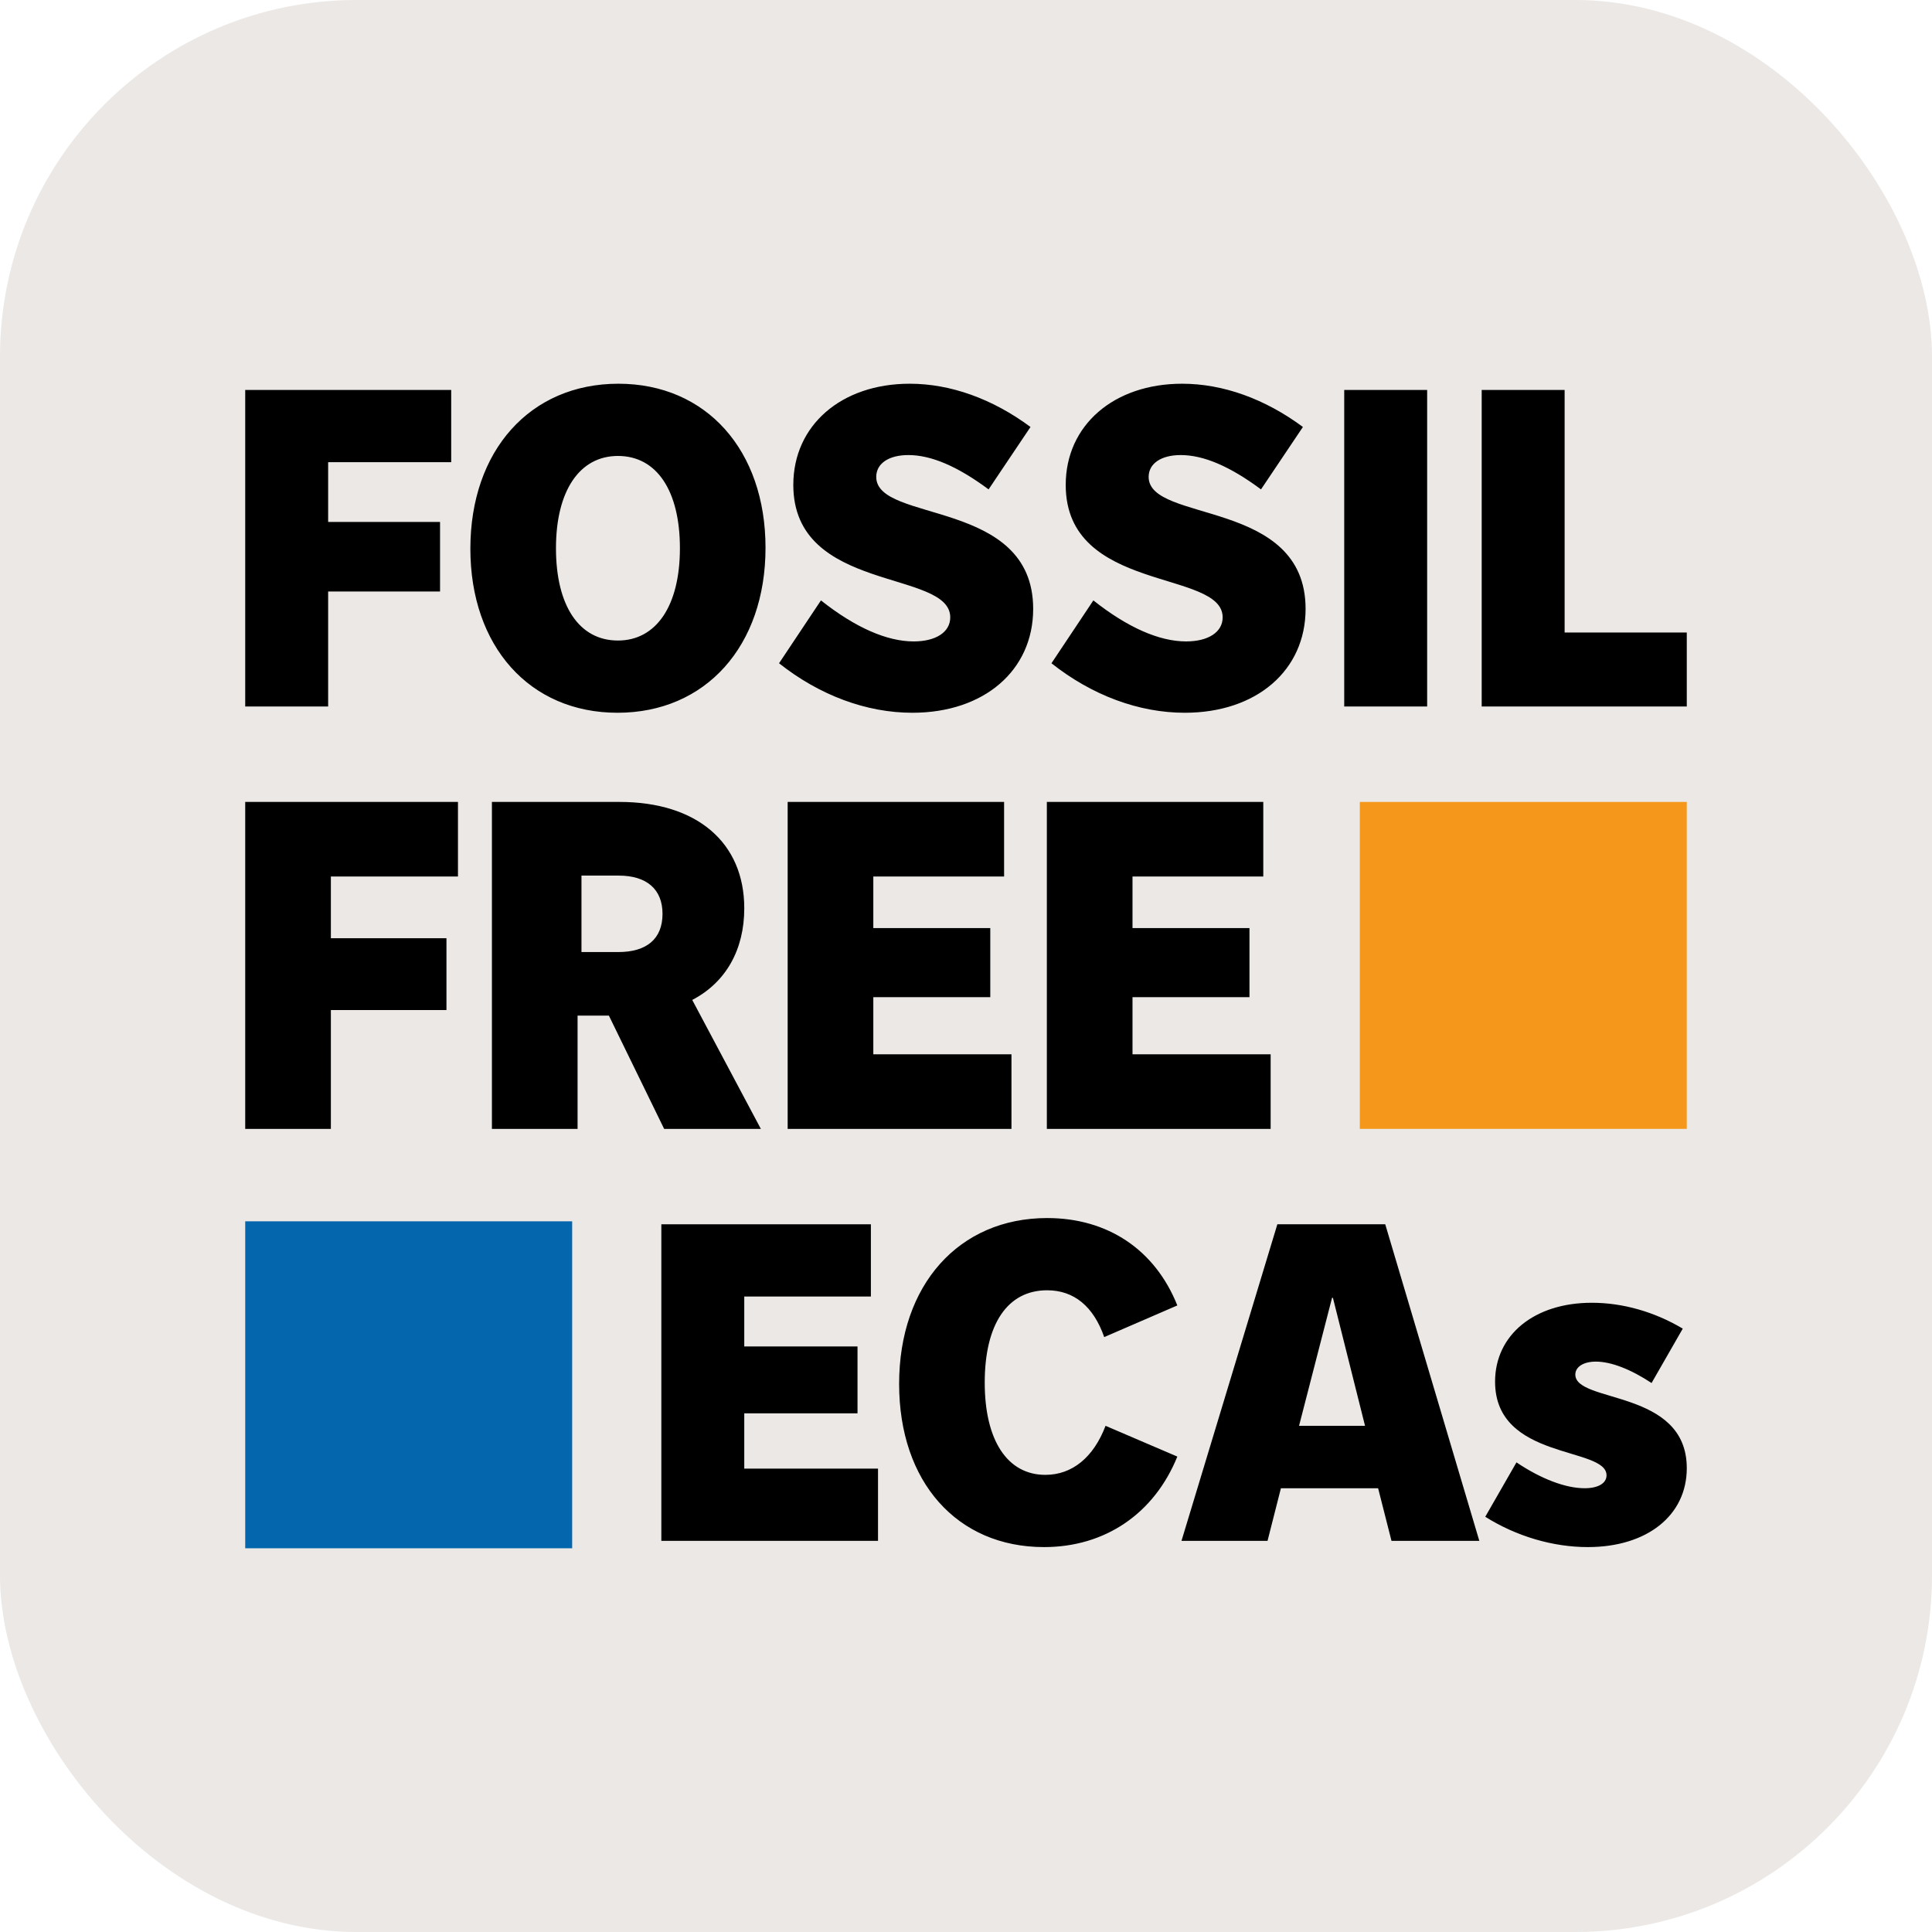
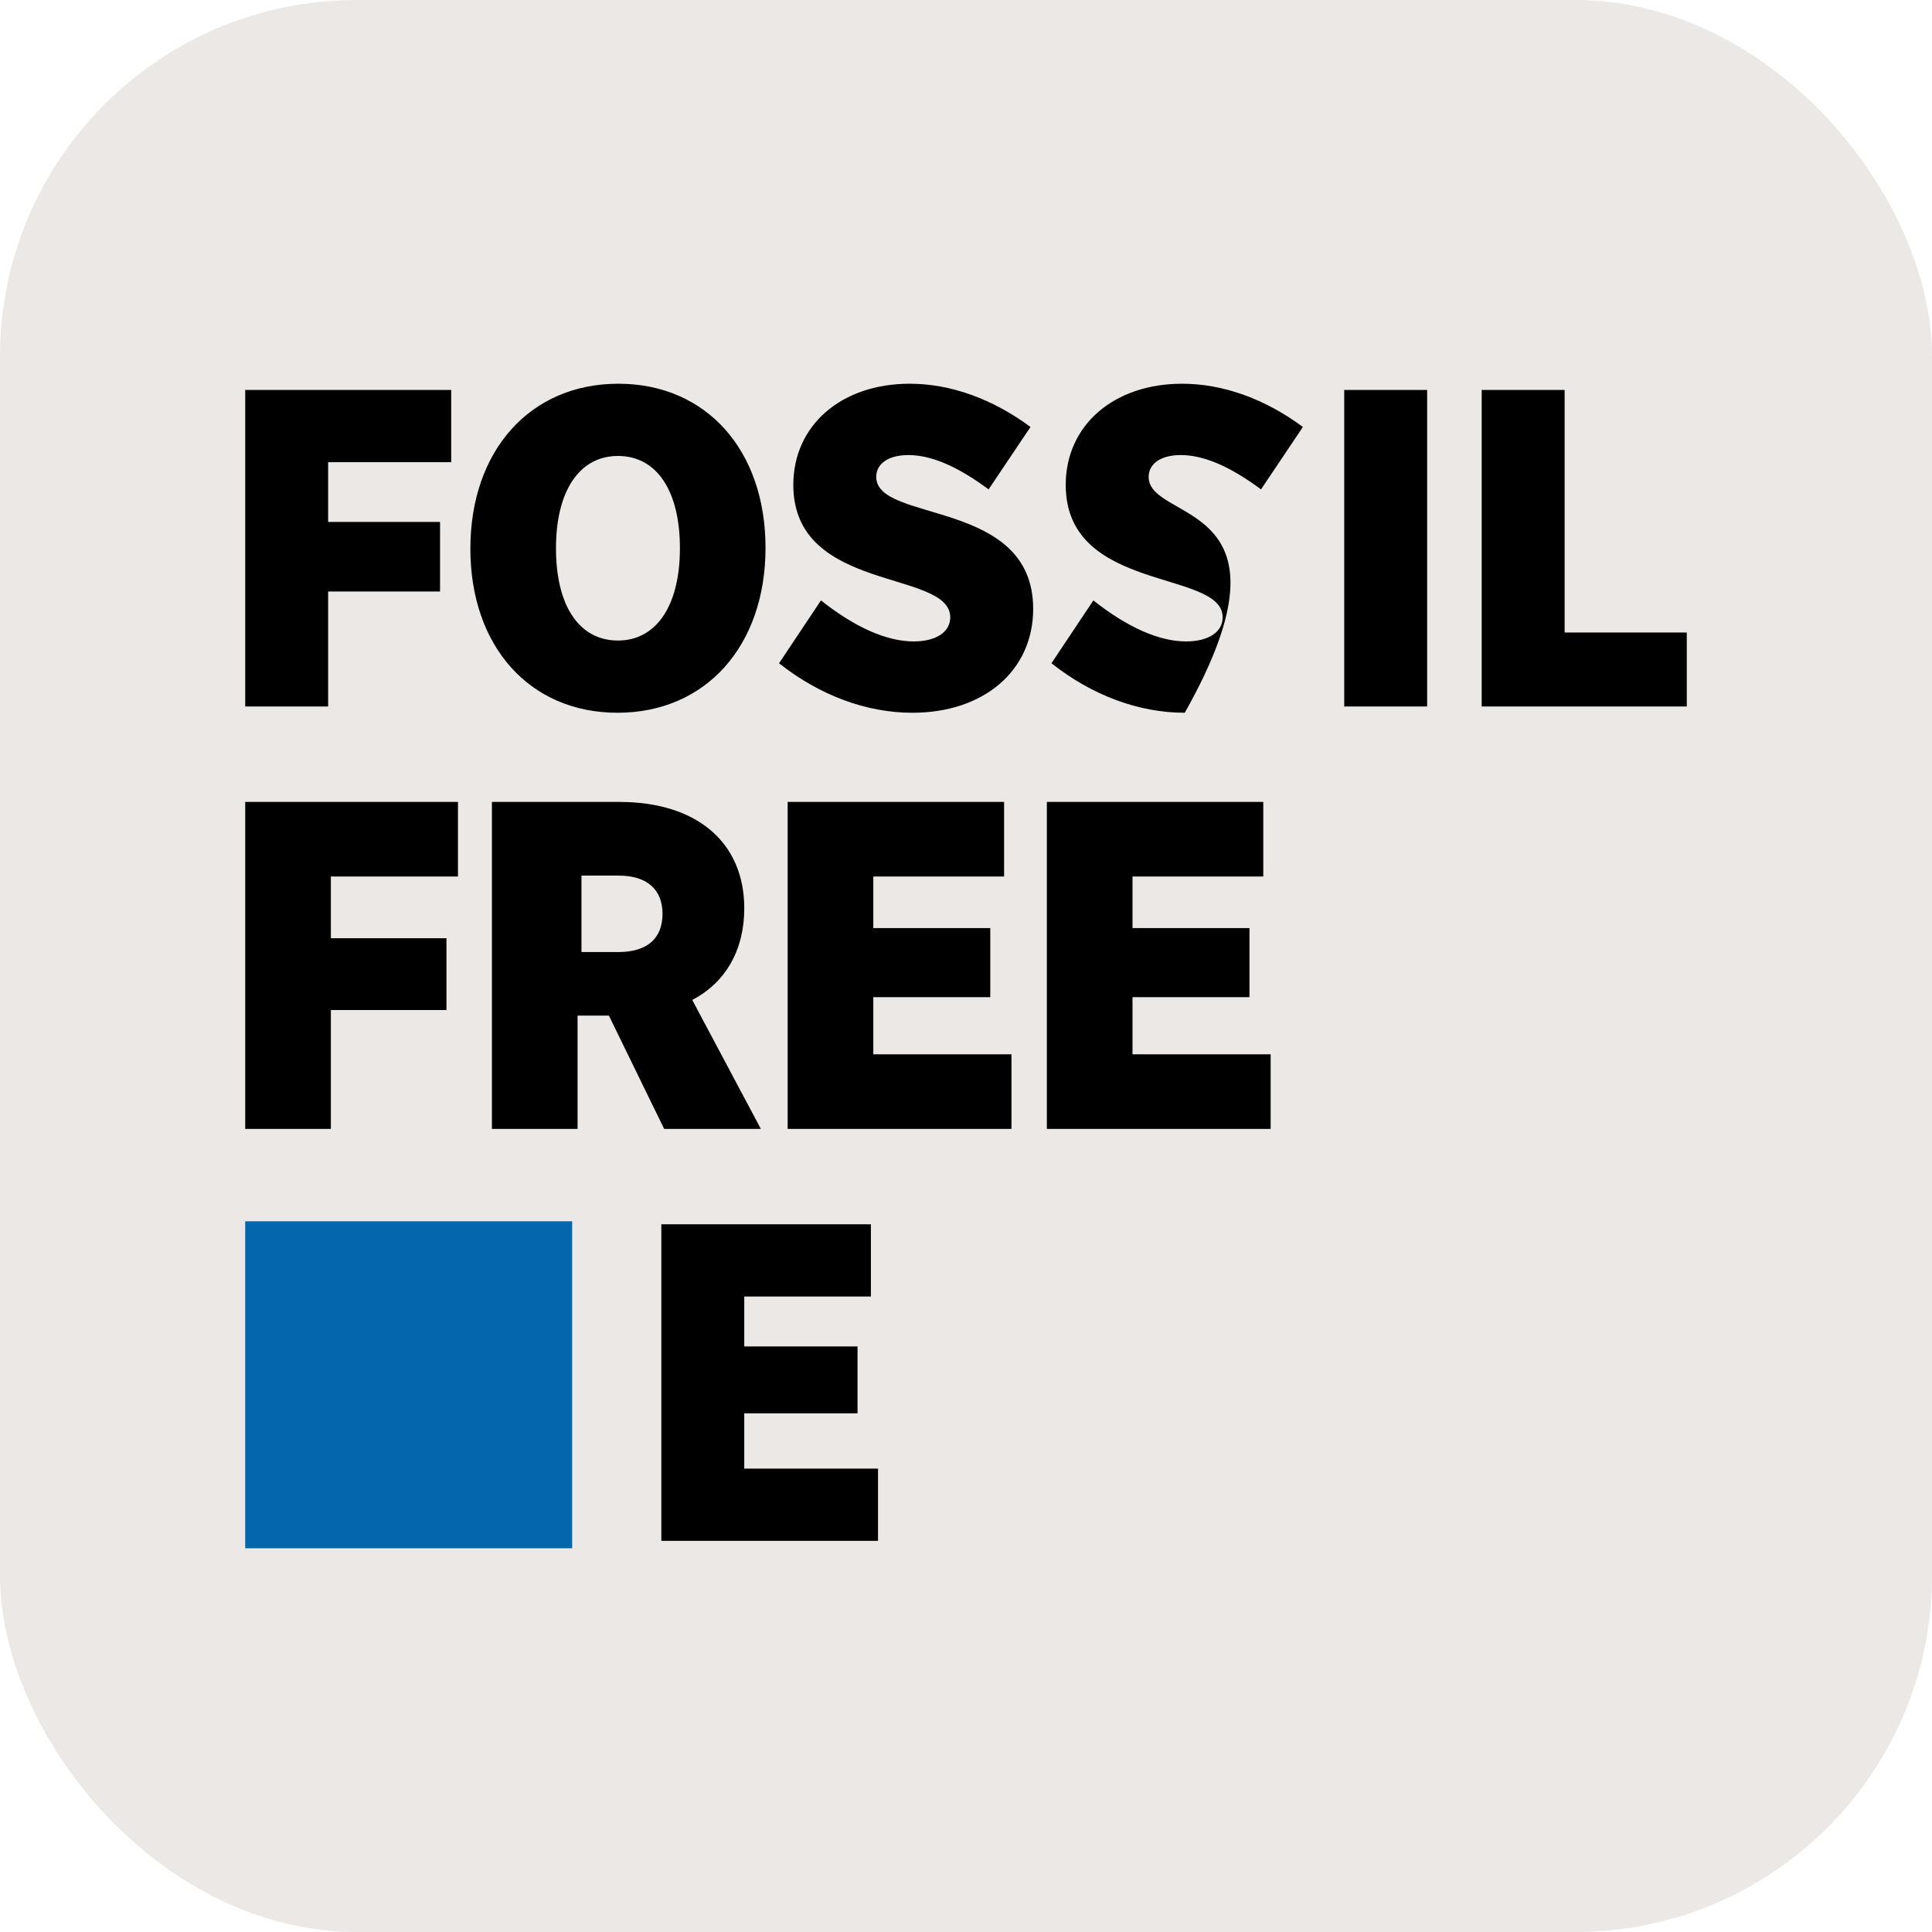
<svg xmlns="http://www.w3.org/2000/svg" width="260" height="260" viewBox="0 0 260 260">
  <g fill="none" fill-rule="evenodd">
    <rect fill="#EBE8E6" width="260" height="260" rx="48" />
    <g transform="translate(33 51.64)">
-       <path d="M11.16,43.44 L11.16,27.96 L26.22,27.96 L26.22,18.6 L11.16,18.6 L11.16,10.56 L27.72,10.56 L27.72,0.84 L4.54747351e-13,0.84 L4.54747351e-13,43.44 L11.16,43.44 Z M50.1,44.28 C61.98,44.28 70.02,35.28 70.02,22.08 C70.02,8.94 62.04,0 50.22,0 C38.34,0 30.3,9 30.3,22.2 C30.3,35.34 38.28,44.28 50.1,44.28 Z M50.16,34.56 C44.94,34.56 41.82,29.88 41.82,22.14 C41.82,14.4 45,9.72 50.16,9.72 C55.38,9.72 58.5,14.4 58.5,22.14 C58.5,29.88 55.32,34.56 50.16,34.56 Z M89.78,44.28 C99.44,44.28 106.04,38.58 106.04,30.3 C106.04,15.42 84.92,18.78 84.92,12.54 C84.92,10.74 86.6,9.6 89.24,9.6 C92.3,9.6 95.84,11.1 100.04,14.22 L105.68,5.82 C100.58,2.04 94.94,0 89.42,0 C80.24,0 73.76,5.58 73.76,13.62 C73.76,28.2 94.88,24.96 94.88,31.44 C94.88,33.42 92.96,34.68 89.96,34.68 C86.36,34.68 82.1,32.82 77.48,29.16 L71.84,37.62 C77.3,41.94 83.6,44.28 89.78,44.28 Z M126.44,44.28 C136.1,44.28 142.7,38.58 142.7,30.3 C142.7,15.42 121.58,18.78 121.58,12.54 C121.58,10.74 123.26,9.6 125.9,9.6 C128.96,9.6 132.5,11.1 136.7,14.22 L142.34,5.82 C137.24,2.04 131.6,0 126.08,0 C116.9,0 110.42,5.58 110.42,13.62 C110.42,28.2 131.54,24.96 131.54,31.44 C131.54,33.42 129.62,34.68 126.62,34.68 C123.02,34.68 118.76,32.82 114.14,29.16 L108.5,37.62 C113.96,41.94 120.26,44.28 126.44,44.28 Z M159.06,43.44 L159.06,0.84 L147.9,0.84 L147.9,43.44 L159.06,43.44 Z M194,43.44 L194,33.48 L177.56,33.48 L177.56,0.84 L166.4,0.84 L166.4,43.44 L194,43.44 Z" fill="#000" fill-rule="nonzero" />
+       <path d="M11.16,43.44 L11.16,27.96 L26.22,27.96 L26.22,18.6 L11.16,18.6 L11.16,10.56 L27.72,10.56 L27.72,0.84 L4.54747351e-13,0.84 L4.54747351e-13,43.44 L11.16,43.44 Z M50.1,44.28 C61.98,44.28 70.02,35.28 70.02,22.08 C70.02,8.94 62.04,0 50.22,0 C38.34,0 30.3,9 30.3,22.2 C30.3,35.34 38.28,44.28 50.1,44.28 Z M50.16,34.56 C44.94,34.56 41.82,29.88 41.82,22.14 C41.82,14.4 45,9.72 50.16,9.72 C55.38,9.72 58.5,14.4 58.5,22.14 C58.5,29.88 55.32,34.56 50.16,34.56 Z M89.78,44.28 C99.44,44.28 106.04,38.58 106.04,30.3 C106.04,15.42 84.92,18.78 84.92,12.54 C84.92,10.74 86.6,9.6 89.24,9.6 C92.3,9.6 95.84,11.1 100.04,14.22 L105.68,5.82 C100.58,2.04 94.94,0 89.42,0 C80.24,0 73.76,5.58 73.76,13.62 C73.76,28.2 94.88,24.96 94.88,31.44 C94.88,33.42 92.96,34.68 89.96,34.68 C86.36,34.68 82.1,32.82 77.48,29.16 L71.84,37.62 C77.3,41.94 83.6,44.28 89.78,44.28 Z M126.44,44.28 C142.7,15.42 121.58,18.78 121.58,12.54 C121.58,10.74 123.26,9.6 125.9,9.6 C128.96,9.6 132.5,11.1 136.7,14.22 L142.34,5.82 C137.24,2.04 131.6,0 126.08,0 C116.9,0 110.42,5.58 110.42,13.62 C110.42,28.2 131.54,24.96 131.54,31.44 C131.54,33.42 129.62,34.68 126.62,34.68 C123.02,34.68 118.76,32.82 114.14,29.16 L108.5,37.62 C113.96,41.94 120.26,44.28 126.44,44.28 Z M159.06,43.44 L159.06,0.84 L147.9,0.84 L147.9,43.44 L159.06,43.44 Z M194,43.44 L194,33.48 L177.56,33.48 L177.56,0.84 L166.4,0.84 L166.4,43.44 L194,43.44 Z" fill="#000" fill-rule="nonzero" />
      <g transform="translate(0 56.28)">
        <path d="M11.527,44 L11.527,28.011 L27.082,28.011 L27.082,18.344 L11.527,18.344 L11.527,10.039 L28.631,10.039 L28.631,0 L0,0 L0,44 L11.527,44 Z M44.727,44 L44.727,28.755 L48.941,28.755 L56.377,44 L69.392,44 L60.158,26.648 C64.682,24.293 67.161,19.893 67.161,14.315 C67.161,5.454 60.777,0 50.366,0 L33.2,0 L33.2,44 L44.727,44 Z M50.209,20.203 L45.252,20.203 L45.252,9.915 L50.271,9.915 C54.052,9.915 56.159,11.775 56.159,15.059 C56.159,18.406 54.052,20.203 50.209,20.203 Z M103.118,44 L103.118,33.961 L84.527,33.961 L84.527,26.276 L100.268,26.276 L100.268,16.98 L84.527,16.98 L84.527,10.039 L102.127,10.039 L102.127,0 L73,0 L73,44 L103.118,44 Z M137.998,44 L137.998,33.961 L119.407,33.961 L119.407,26.276 L135.148,26.276 L135.148,16.98 L119.407,16.98 L119.407,10.039 L137.007,10.039 L137.007,0 L107.88,0 L107.88,44 L137.998,44 Z" fill="#000" fill-rule="nonzero" />
-         <rect fill="#F4971A" x="149.998" width="44" height="44" />
      </g>
      <g transform="translate(0 112.28)">
        <g transform="translate(56)" fill="#000" fill-rule="nonzero">
          <polygon points="29.16 43.44 29.16 33.72 11.16 33.72 11.16 26.28 26.4 26.28 26.4 17.28 11.16 17.28 11.16 10.56 28.2 10.56 28.2 0.84 0 0.84 0 43.44" />
-           <path d="M51.5 44.28C59.72 44.28 66.32 39.78 69.44 32.1L59.78 27.96C58.16 32.22 55.28 34.56 51.68 34.56 46.58 34.56 43.52 29.94 43.52 22.14 43.52 14.28 46.58 9.72 51.92 9.72 55.52 9.72 58.16 11.88 59.6 16.02L69.44 11.76C66.44 4.26 60.08 0 51.92 0 40.04 0 32 9 32 22.32 32 35.52 39.8 44.28 51.5 44.28ZM97.42.84 110.08 43.44 98.26 43.44 96.46 36.36 83.38 36.36 81.58 43.44 70 43.44 82.9.84 97.42.84ZM90.38 10.74 90.26 10.74 85.82 27.96 94.7 27.96 90.38 10.74ZM124.68 44.28C132.66 44.28 138 40.02 138 33.66 138 22.98 123 24.96 123 21.06 123 20.04 124.08 19.32 125.76 19.32 127.8 19.32 130.44 20.34 133.26 22.2L137.46 14.88C133.62 12.6 129.36 11.4 125.22 11.4 117.48 11.4 112.2 15.72 112.2 22.02 112.2 32.64 127.2 30.72 127.2 34.62 127.2 35.7 126.06 36.36 124.26 36.36 121.68 36.36 118.38 35.1 115.08 32.88L110.88 40.2C115.08 42.84 120 44.28 124.68 44.28Z" />
        </g>
        <rect fill="#0466AD" y=".44" width="44" height="44" />
      </g>
    </g>
  </g>
</svg>